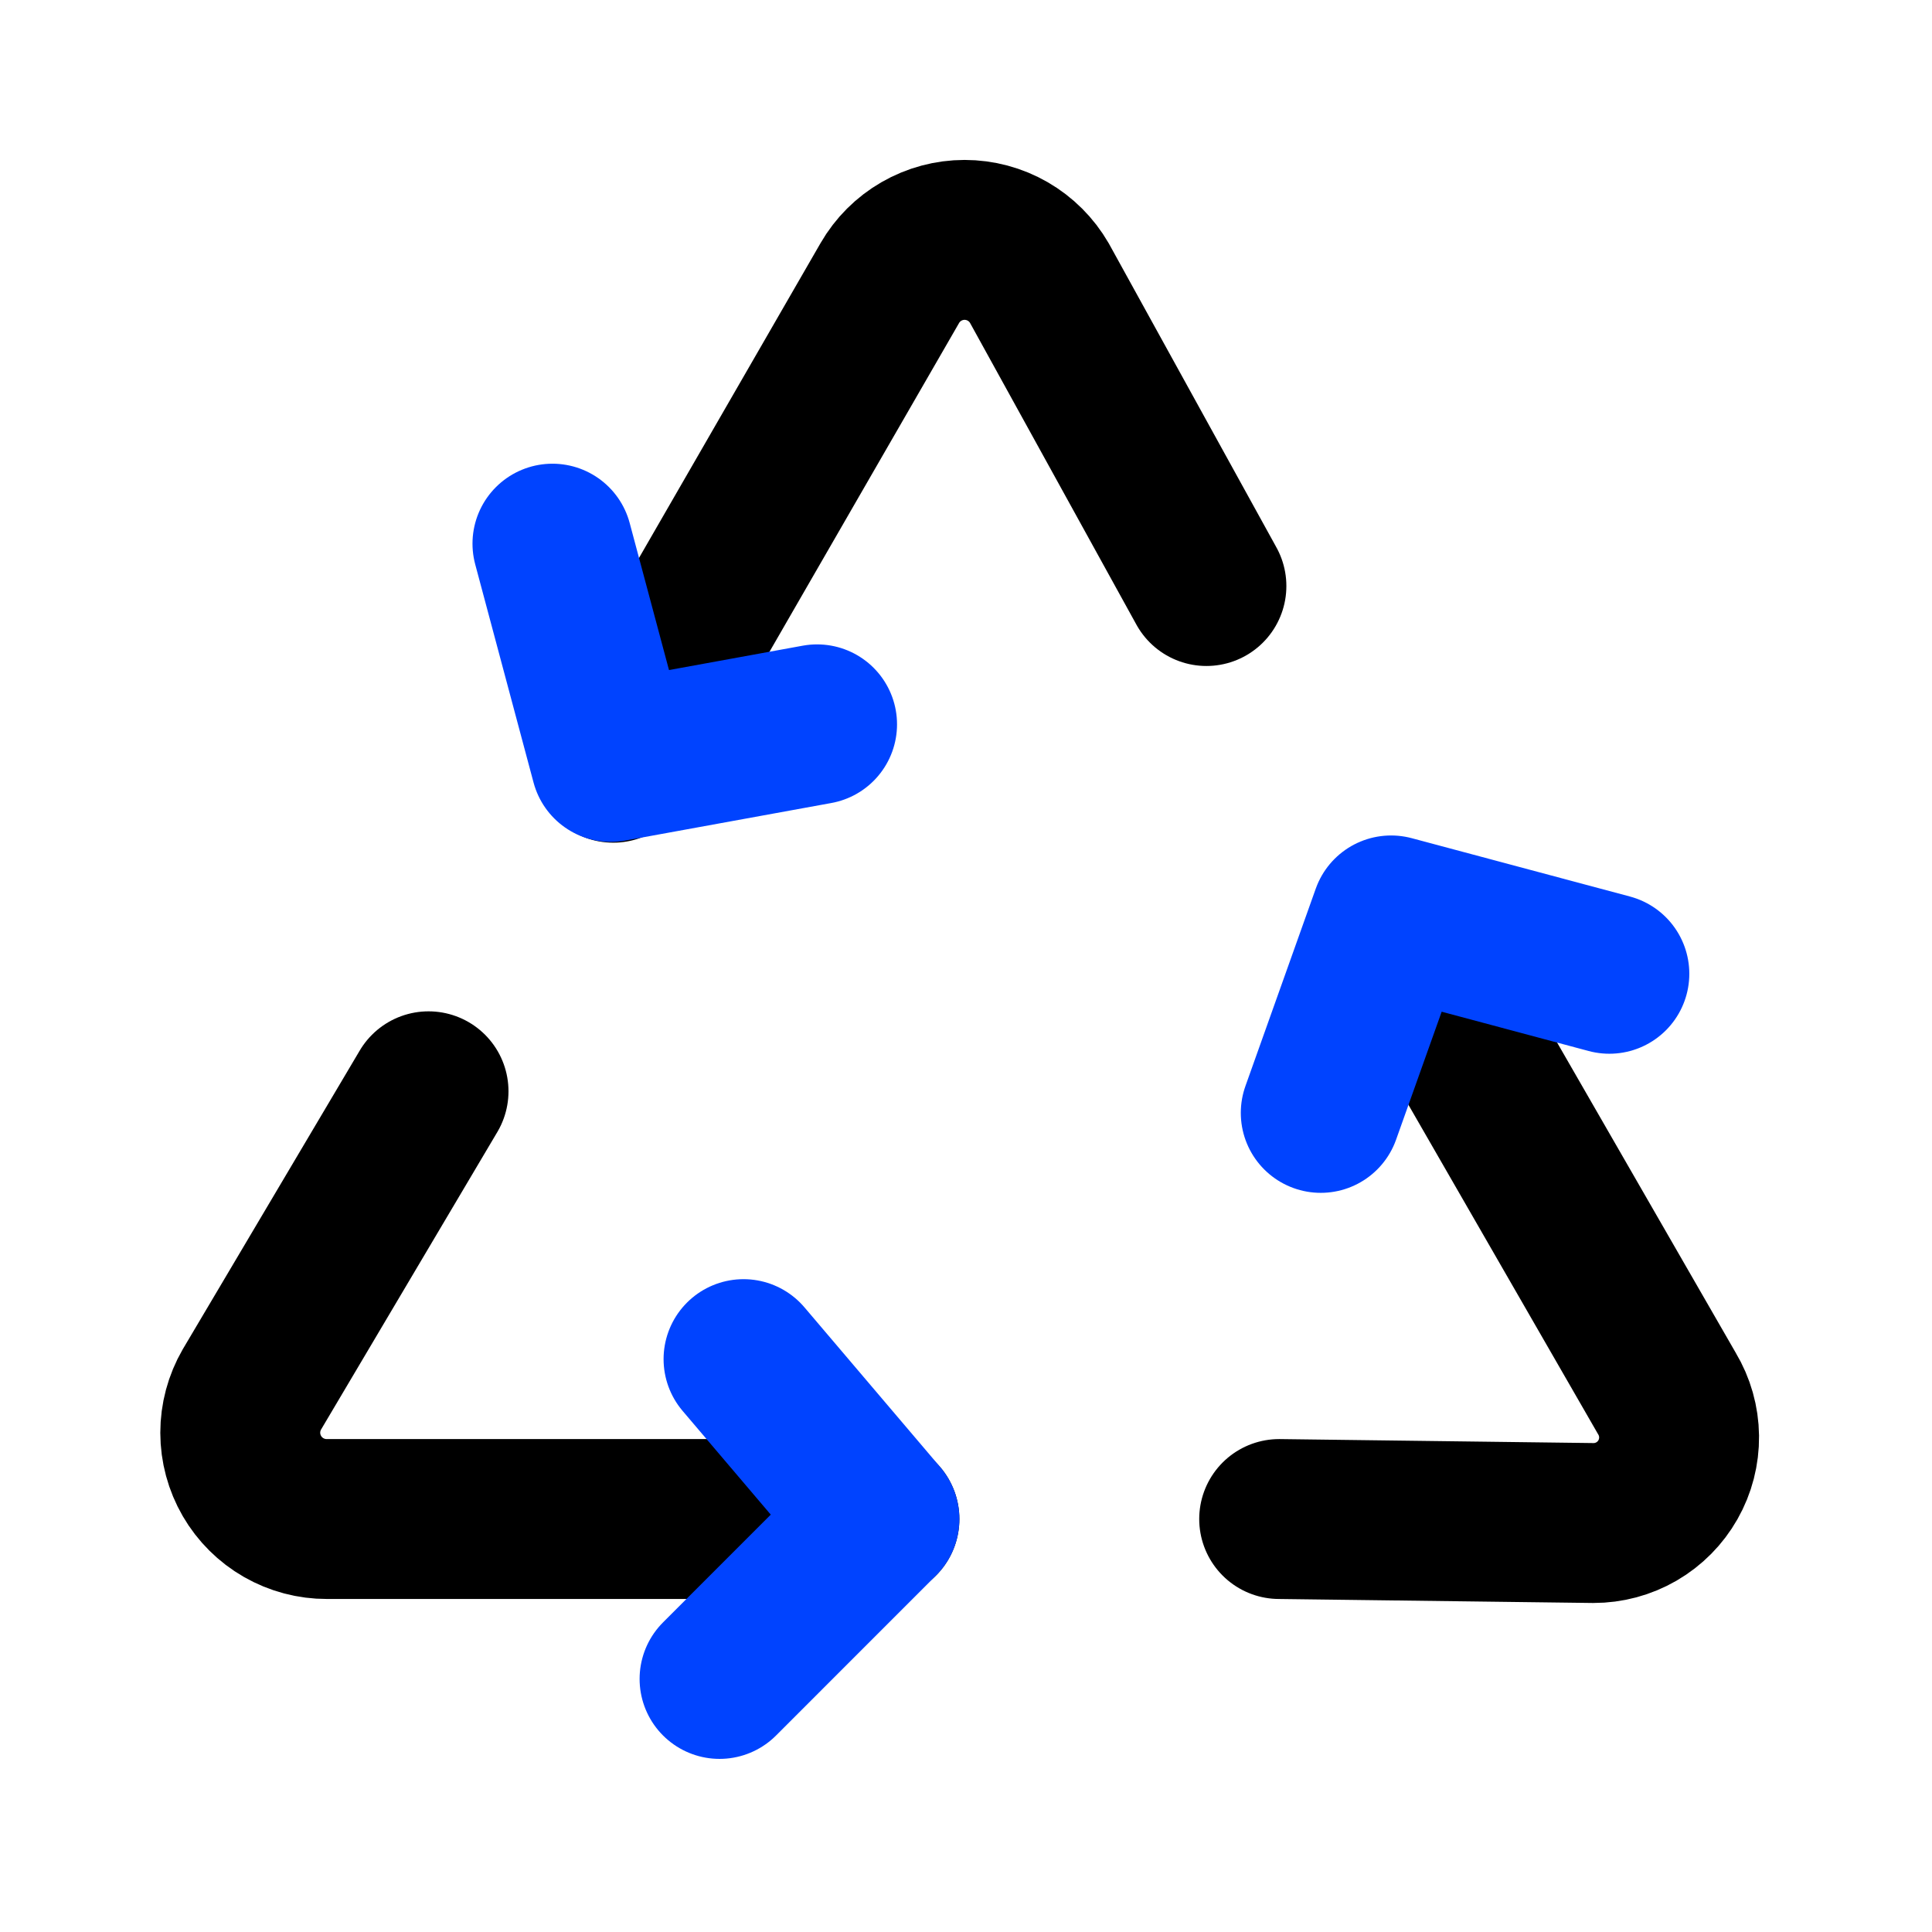
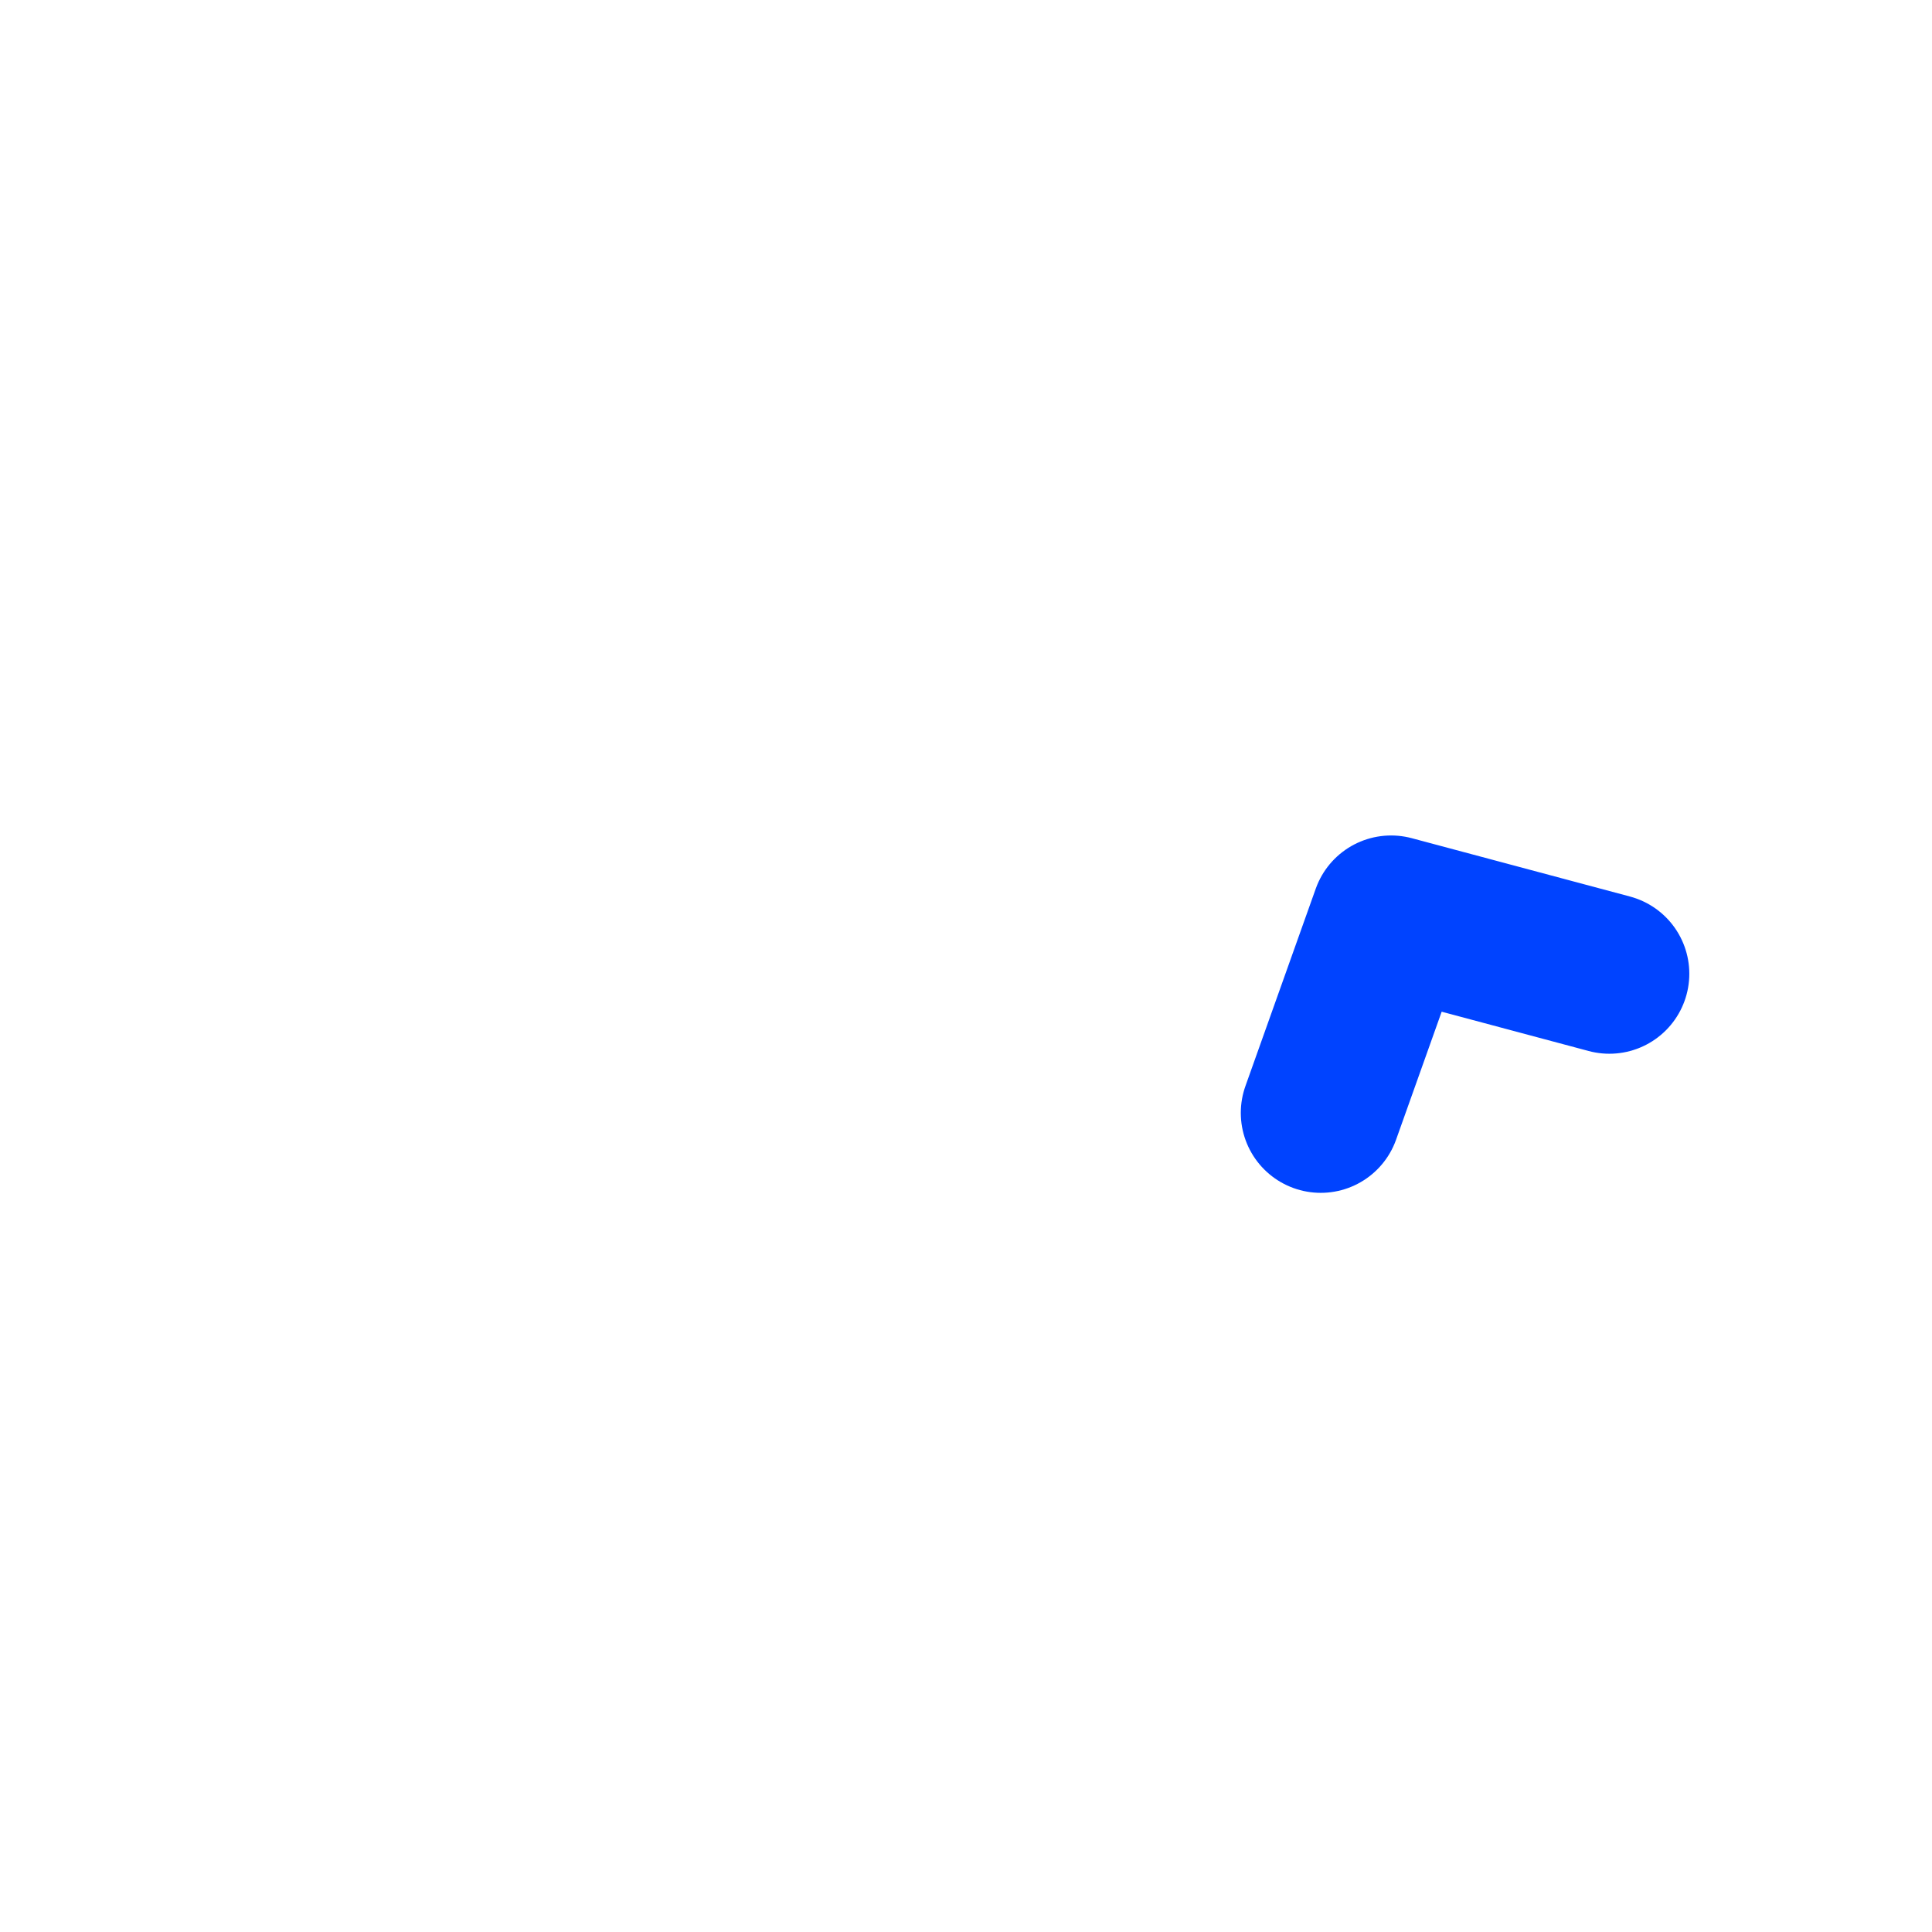
<svg xmlns="http://www.w3.org/2000/svg" width="73" height="73" viewBox="0 0 73 73" fill="none">
-   <path d="M16.192 41.234L9.516 52.502C9.229 52.999 9.078 53.563 9.078 54.137C9.079 54.711 9.231 55.274 9.519 55.771C9.807 56.267 10.221 56.679 10.719 56.964C11.217 57.249 11.781 57.398 12.355 57.396H33.229" stroke="black" stroke-width="6.042" stroke-linecap="round" stroke-linejoin="round" />
-   <path d="M48.333 57.396L60.205 57.547C60.778 57.548 61.34 57.397 61.835 57.11C62.33 56.822 62.74 56.409 63.022 55.911C63.305 55.413 63.45 54.849 63.444 54.277C63.437 53.705 63.279 53.144 62.984 52.653L52.774 34.921" stroke="black" stroke-width="6.042" stroke-linecap="round" stroke-linejoin="round" />
-   <path d="M45.584 22.143L39.271 10.694C38.984 10.198 38.572 9.787 38.077 9.501C37.581 9.215 37.019 9.064 36.446 9.064C35.874 9.064 35.312 9.215 34.816 9.501C34.32 9.787 33.908 10.198 33.622 10.694L23.17 28.819" stroke="black" stroke-width="6.042" stroke-linecap="round" stroke-linejoin="round" />
-   <path d="M28.094 51.354L33.229 57.396L27.188 63.438" stroke="#0043FF" stroke-width="6.042" stroke-linecap="round" stroke-linejoin="round" />
  <path d="M49.904 42.05L52.562 34.589L60.809 36.794" stroke="#0043FF" stroke-width="6.042" stroke-linecap="round" stroke-linejoin="round" />
-   <path d="M30.873 27.369L23.079 28.789L20.874 20.542" stroke="#0043FF" stroke-width="6.042" stroke-linecap="round" stroke-linejoin="round" />
</svg>